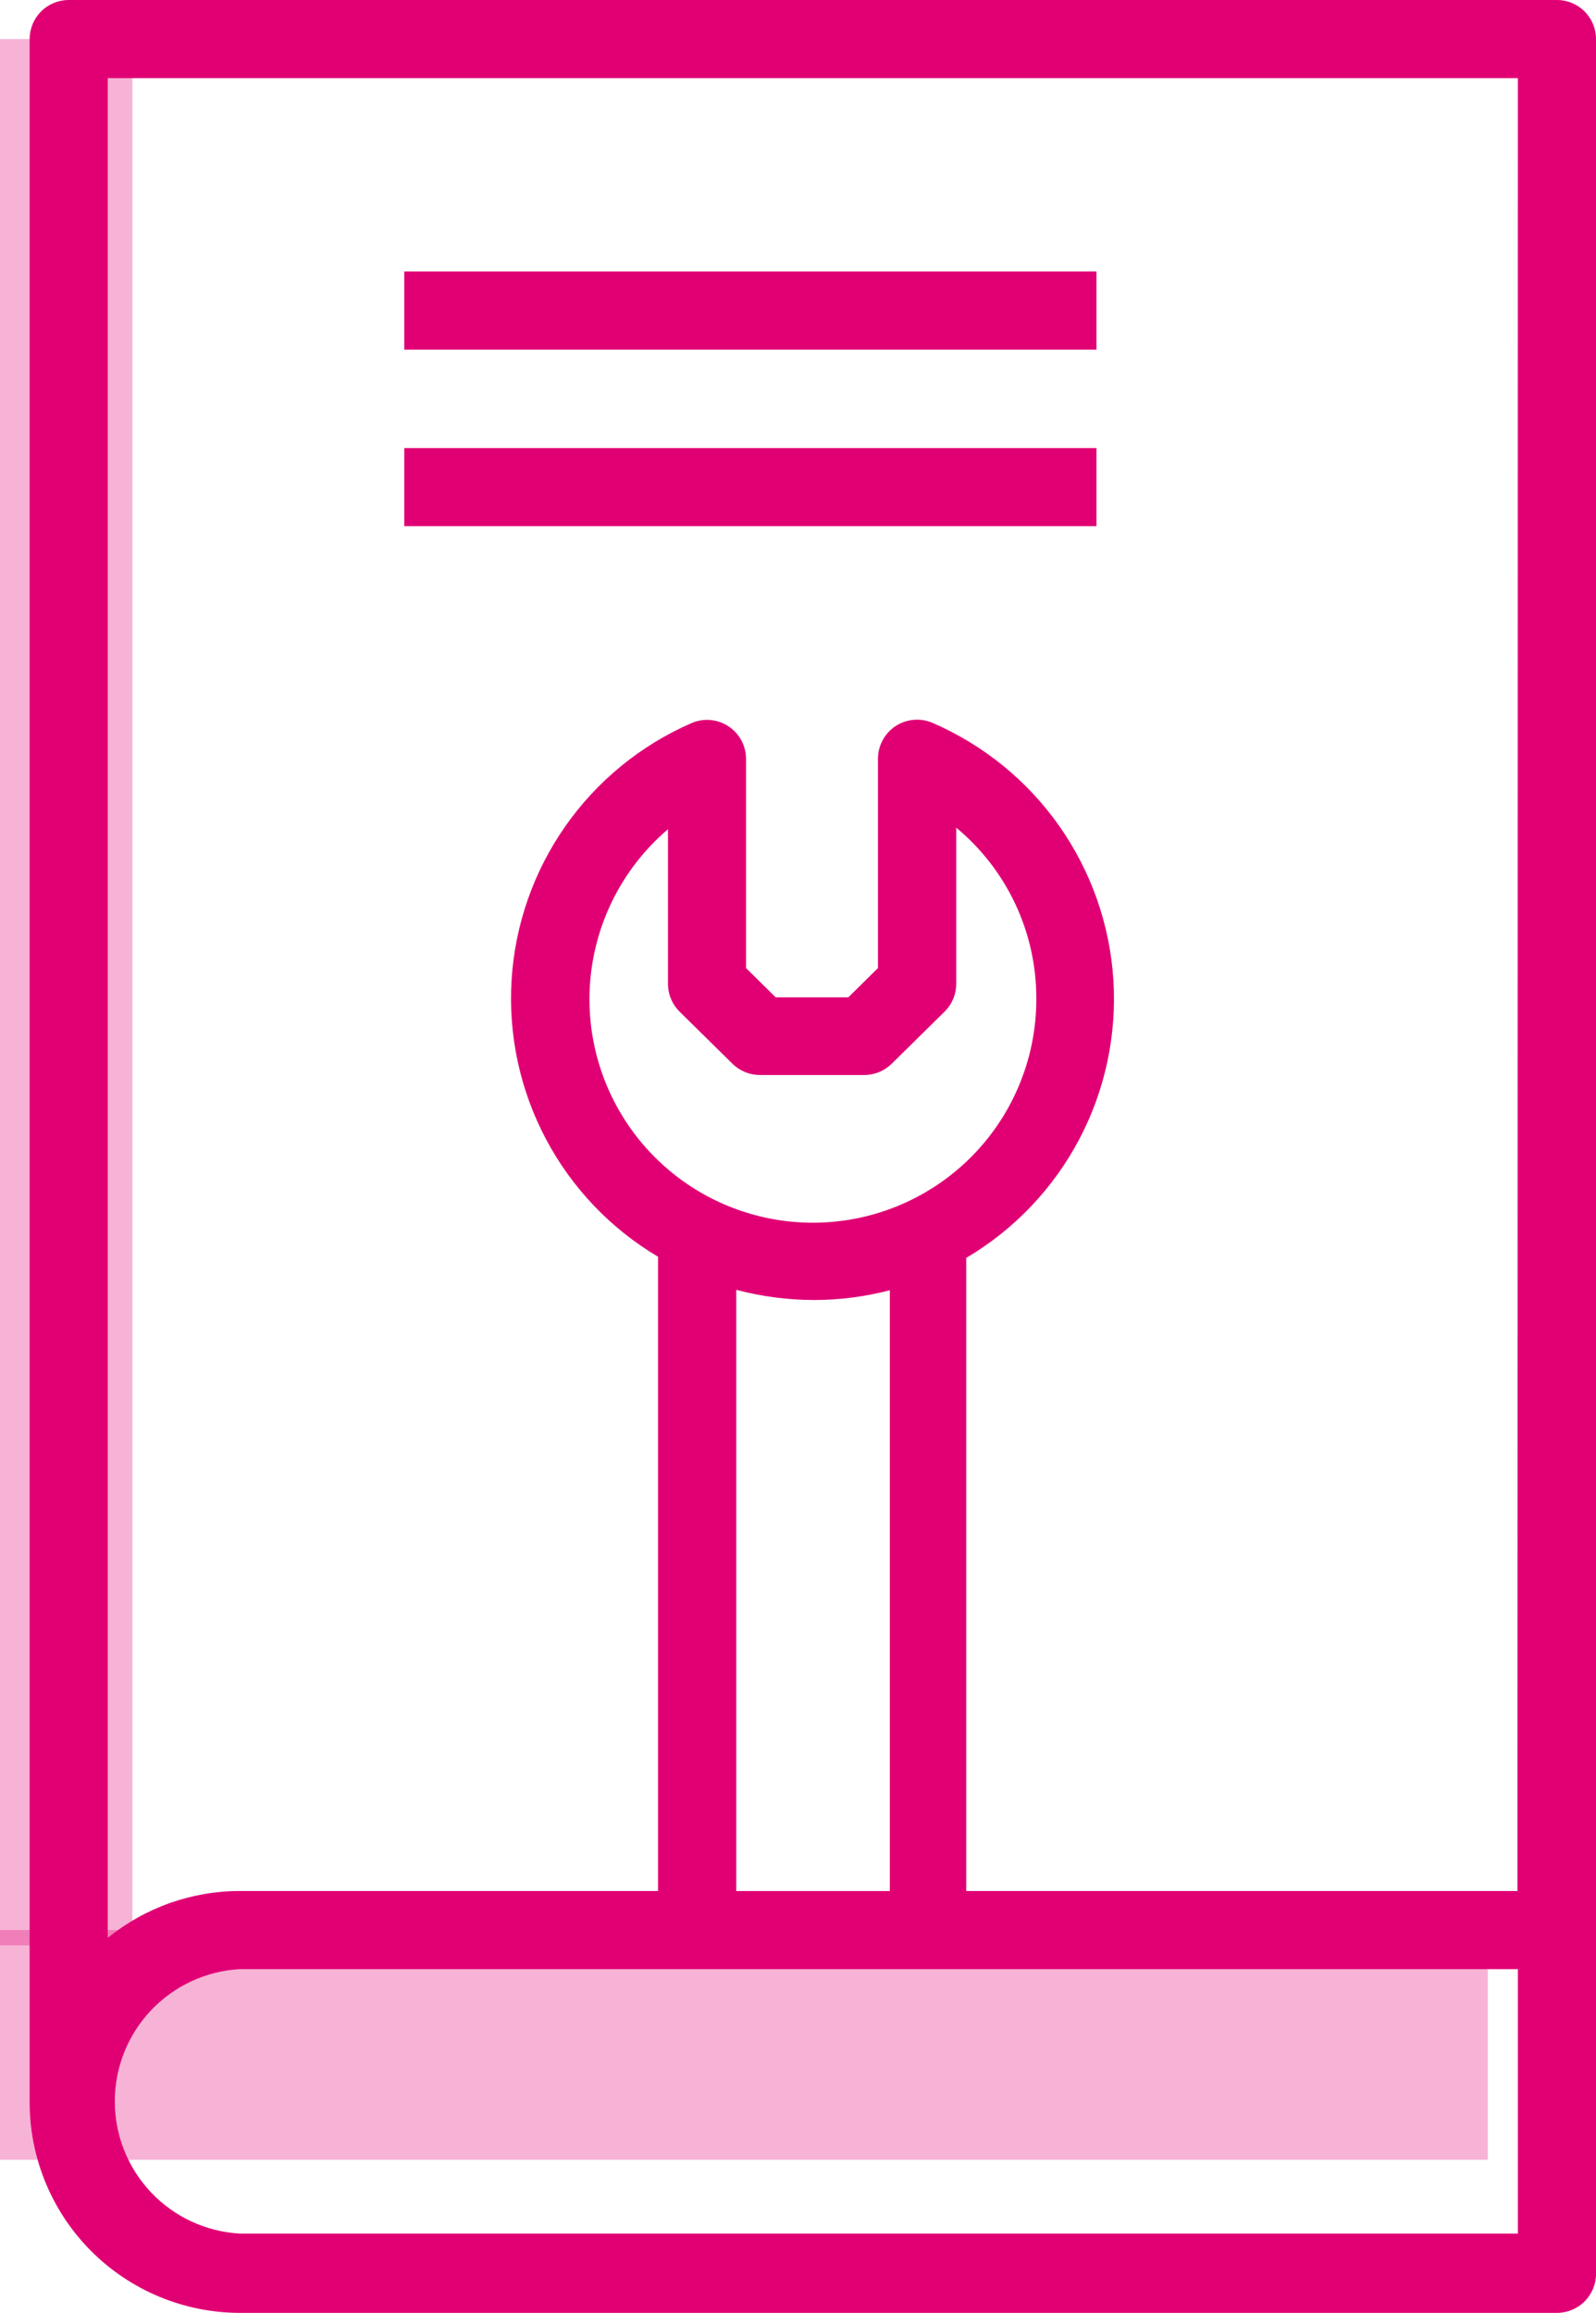
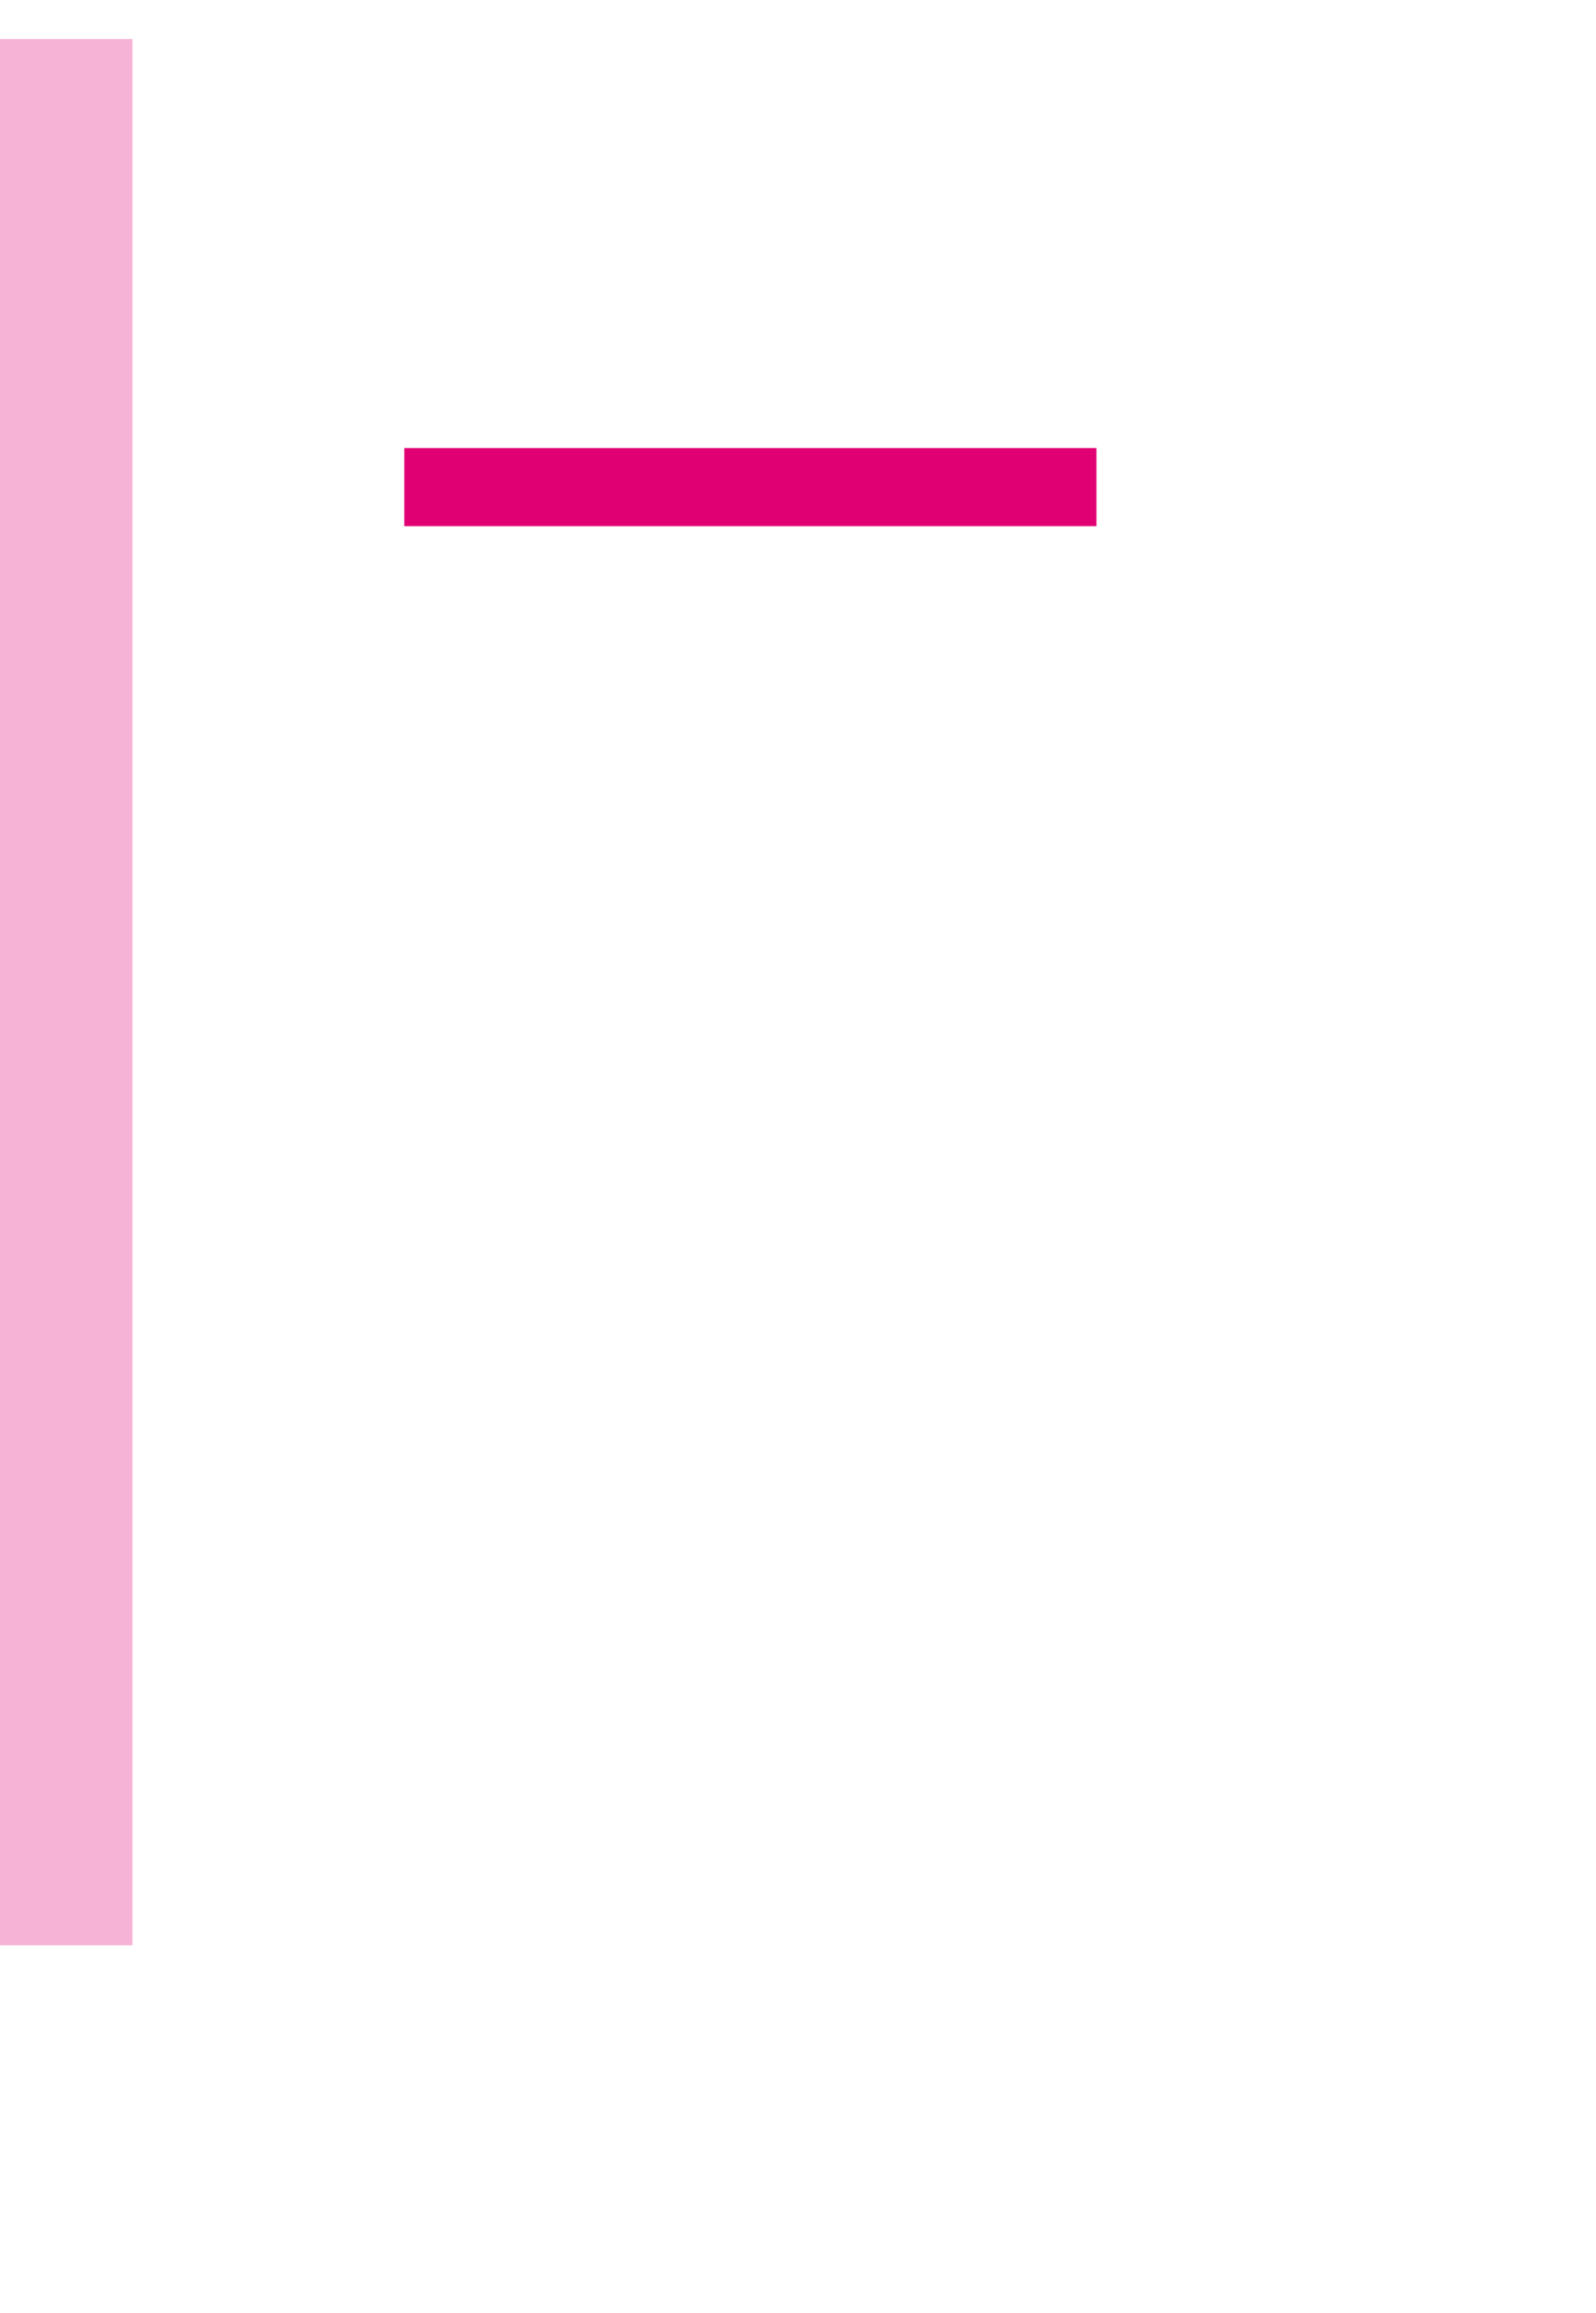
<svg xmlns="http://www.w3.org/2000/svg" width="61.261" height="88.775" viewBox="0 0 61.261 88.775">
  <defs>
    <style>.a{fill:none;}.b{clip-path:url(#a);}.c{clip-path:url(#b);}.d{fill:rgba(225,0,116,0.3);}.e{clip-path:url(#c);}.f{clip-path:url(#e);}.g{fill:#e10074;}.h{clip-path:url(#g);}.i{clip-path:url(#i);}</style>
    <clipPath id="a">
      <path class="a" d="M1.75-58.5H6.833V14.667H1.75Z" transform="translate(-1.75 58.5)" />
    </clipPath>
    <clipPath id="b">
      <path class="a" d="M-839,5785.4H2039.7V-5557H-839Z" transform="translate(839 5557)" />
    </clipPath>
    <clipPath id="c">
      <path class="a" d="M1.75-10.09H58.859v8.816H1.75Z" transform="translate(-1.75 10.09)" />
    </clipPath>
    <clipPath id="e">
      <path class="a" d="M59.374-59.5H2.249A1.5,1.5,0,0,0,.75-58V20.714h0v.495a8.081,8.081,0,0,0,8.066,8.066H59.374a1.5,1.5,0,0,0,1.5-1.5V-58A1.5,1.5,0,0,0,59.374-59.5Zm-1.5,85.731H8.816a5.083,5.083,0,0,1,0-10.15H57.874ZM25.7-20.667l2.024,1.994a1.5,1.5,0,0,0,1.05.435h4.018a1.5,1.5,0,0,0,1.05-.435l2.024-1.994a1.5,1.5,0,0,0,.45-1.065v-6a8.5,8.5,0,0,1,3.074,6.567,8.576,8.576,0,0,1-6.564,8.357,8.576,8.576,0,0,1-9.653-4.443,8.576,8.576,0,0,1,2.079-10.421v6A1.5,1.5,0,0,0,25.7-20.667ZM27.873-9.992a11.785,11.785,0,0,0,3,.39,11.515,11.515,0,0,0,2.894-.375v23.06H27.873ZM57.859,13.082H36.7v-24.3a11.545,11.545,0,0,0,5.648-10.67,11.545,11.545,0,0,0-6.952-9.87,1.5,1.5,0,0,0-1.412.13,1.5,1.5,0,0,0-.672,1.249v8.036l-1.139,1.124H29.387l-1.139-1.124v-8.021a1.5,1.5,0,0,0-.675-1.259,1.5,1.5,0,0,0-1.424-.12,11.53,11.53,0,0,0-6.9,9.851,11.53,11.53,0,0,0,5.621,10.63V13.082H8.816a8.036,8.036,0,0,0-5.068,1.8V-56.5H57.874Z" transform="translate(-0.75 59.5)" />
    </clipPath>
    <clipPath id="g">
-       <path class="a" d="M12.1-52.55H38.668v3H12.1Z" transform="translate(-12.1 52.55)" />
-     </clipPath>
+       </clipPath>
    <clipPath id="i">
      <path class="a" d="M12.1-48.03H38.668v3H12.1Z" transform="translate(-12.1 48.03)" />
    </clipPath>
  </defs>
  <g transform="translate(-1164.862 -986.461)">
    <g class="b" transform="translate(1164.862 987.961)">
      <g class="c" transform="translate(-1260.557 -8244.041)">
        <path class="d" d="M-3.25-63.5H16.826V24.66H-3.25Z" transform="translate(1256.311 8300.044)" />
      </g>
    </g>
    <g class="e" transform="translate(1164.862 1060.543)">
      <g class="c" transform="translate(-1260.557 -8316.623)">
-         <path class="d" d="M-3.25-15.09h72.1V8.719H-3.25Z" transform="translate(1256.311 8324.217)" />
-       </g>
+         </g>
    </g>
    <g class="f" transform="translate(1166 986.461)">
      <g class="c" transform="translate(-1259.058 -8242.541)">
-         <path class="g" d="M-4.25-64.5H70.866V39.268H-4.25Z" transform="translate(1255.811 8299.545)" />
-       </g>
+         </g>
    </g>
    <g class="h" transform="translate(1180.38 996.882)">
      <g class="c" transform="translate(-1276.075 -8252.962)">
-         <path class="g" d="M7.1-57.55H48.661v17.992H7.1Z" transform="translate(1261.479 8303.016)" />
-       </g>
+         </g>
    </g>
    <g class="i" transform="translate(1180.38 1003.658)">
      <g class="c" transform="translate(-1276.075 -8259.739)">
        <path class="g" d="M7.1-53.03H48.661v17.992H7.1Z" transform="translate(1261.479 8305.271)" />
      </g>
    </g>
  </g>
</svg>